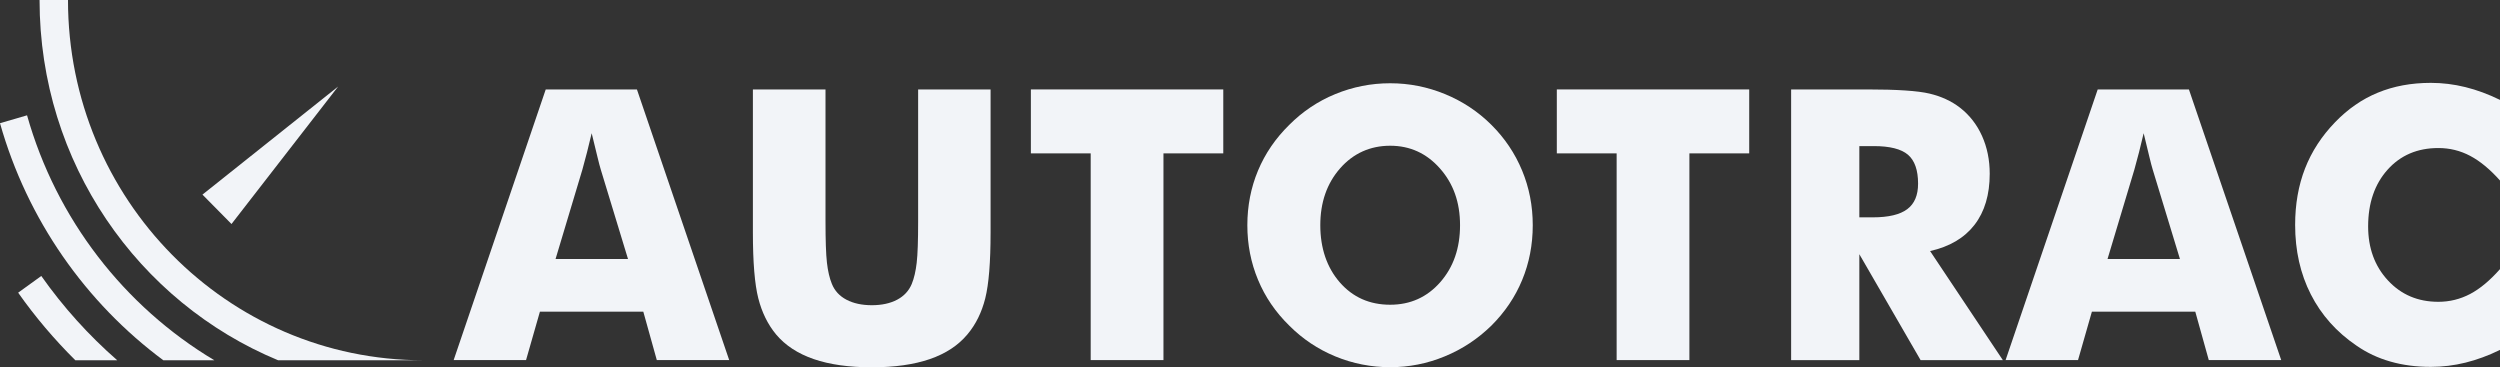
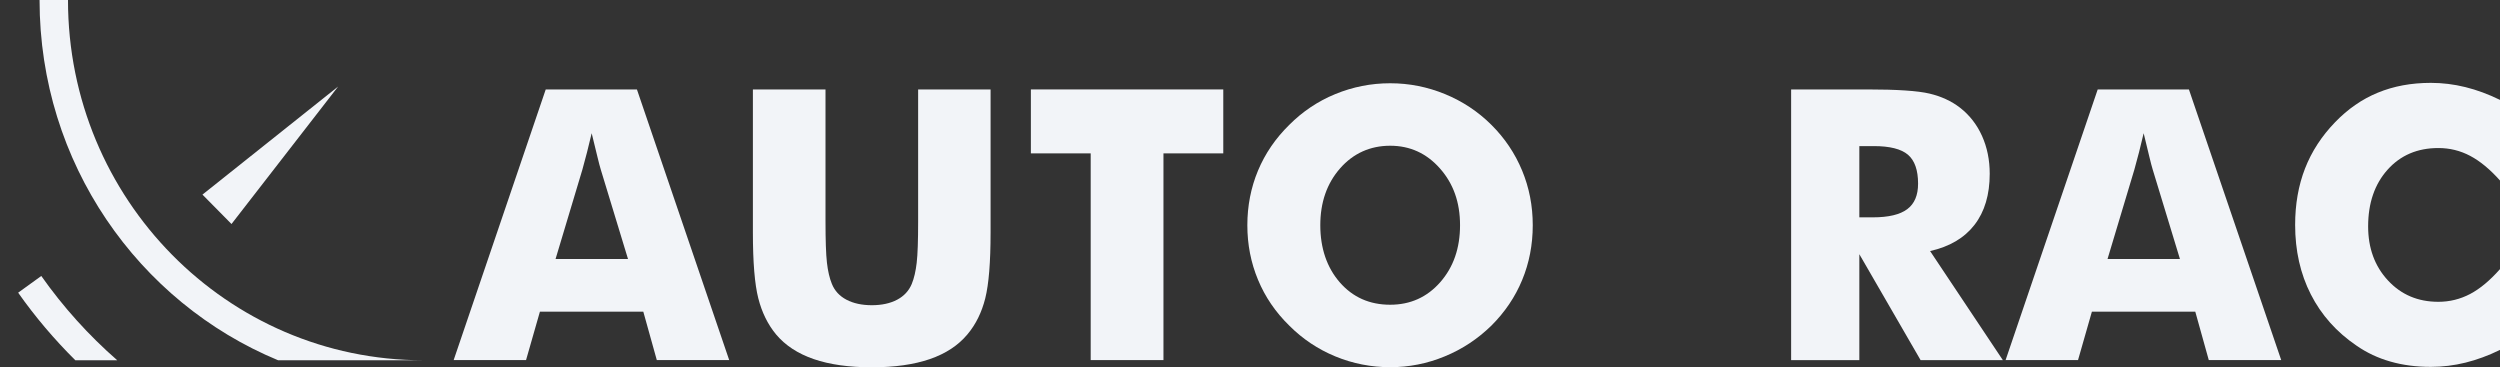
<svg xmlns="http://www.w3.org/2000/svg" width="177" height="26" viewBox="0 0 177 26" fill="none">
  <rect x="0" y="0" width="177" height="26" fill="#333333" stroke="none" />
  <g clip-path="url(#clip0_6002_3193)">
    <path d="M32.119 25.494L38.638 6.332H45.094L51.627 25.494H46.502L45.546 22.066H38.226L37.244 25.494H32.119ZM39.337 18.335H44.462L42.537 12.011C42.478 11.821 42.395 11.51 42.293 11.082C42.188 10.655 42.056 10.104 41.891 9.432C41.779 9.903 41.67 10.354 41.561 10.782C41.453 11.206 41.344 11.617 41.232 12.011L39.334 18.335H39.337Z" fill="#F2F4F8" />
    <path d="M53.308 6.332H58.446V15.652C58.446 17.022 58.479 18.008 58.548 18.605C58.617 19.203 58.733 19.704 58.898 20.102C59.095 20.59 59.441 20.964 59.932 21.221C60.423 21.478 61.02 21.609 61.725 21.609C62.431 21.609 63.027 21.478 63.515 21.221C64.003 20.964 64.349 20.59 64.553 20.102C64.718 19.701 64.833 19.2 64.902 18.605C64.972 18.008 65.004 17.025 65.004 15.652V6.332H70.133V16.464C70.133 18.565 70.007 20.119 69.757 21.118C69.507 22.116 69.085 22.972 68.491 23.677C67.845 24.451 66.959 25.036 65.832 25.424C64.705 25.811 63.334 26.005 61.725 26.005C60.117 26.005 58.736 25.811 57.612 25.424C56.488 25.036 55.599 24.455 54.946 23.677C54.359 22.968 53.941 22.116 53.687 21.118C53.433 20.119 53.305 18.569 53.305 16.464V6.332H53.308Z" fill="#F2F4F8" />
    <path d="M77.221 25.494V10.859H72.986V6.332H86.608V10.859H82.373V25.494H77.221Z" fill="#F2F4F8" />
    <path d="M108.519 15.946C108.519 17.326 108.268 18.619 107.77 19.822C107.273 21.027 106.544 22.103 105.589 23.055C104.623 23.997 103.522 24.726 102.283 25.233C101.044 25.744 99.755 25.998 98.424 25.998C97.092 25.998 95.777 25.744 94.541 25.233C93.305 24.722 92.221 23.997 91.282 23.055C90.31 22.107 89.572 21.024 89.067 19.808C88.563 18.596 88.312 17.309 88.312 15.946C88.312 14.584 88.563 13.287 89.067 12.078C89.572 10.872 90.31 9.79 91.282 8.838C92.221 7.896 93.305 7.167 94.541 6.66C95.777 6.152 97.069 5.895 98.424 5.895C99.778 5.895 101.06 6.152 102.303 6.66C103.545 7.171 104.643 7.896 105.589 8.838C106.538 9.78 107.26 10.859 107.764 12.071C108.268 13.284 108.519 14.577 108.519 15.946ZM98.424 21.575C99.851 21.575 101.034 21.044 101.97 19.979C102.903 18.916 103.371 17.57 103.371 15.946C103.371 14.323 102.899 13.003 101.95 11.928C101.004 10.855 99.828 10.318 98.424 10.318C97.02 10.318 95.814 10.852 94.878 11.921C93.942 12.99 93.477 14.333 93.477 15.946C93.477 17.56 93.938 18.936 94.858 19.992C95.781 21.048 96.967 21.575 98.424 21.575Z" fill="#F2F4F8" />
-     <path d="M114.458 25.494V10.859H110.223V6.332H123.844V10.859H119.609V25.494H114.458Z" fill="#F2F4F8" />
    <path d="M126.812 25.494V6.332H132.198C134.307 6.332 135.777 6.429 136.607 6.626C137.438 6.823 138.156 7.154 138.756 7.615C139.435 8.139 139.959 8.807 140.325 9.619C140.691 10.431 140.872 11.326 140.872 12.302C140.872 13.785 140.513 14.991 139.794 15.92C139.076 16.848 138.028 17.466 136.65 17.774L141.801 25.497H135.978L131.641 17.997V25.497H126.812V25.494ZM131.641 15.388H132.596C133.707 15.388 134.518 15.195 135.032 14.81C135.546 14.426 135.8 13.825 135.8 13.003C135.8 12.044 135.559 11.36 135.081 10.952C134.604 10.548 133.799 10.344 132.672 10.344H131.641V15.385V15.388Z" fill="#F2F4F8" />
    <path d="M141.996 25.494L148.518 6.332H154.975L161.51 25.494H156.382L155.426 22.066H148.106L147.124 25.494H141.996ZM149.214 18.335H154.339L152.414 12.011C152.355 11.821 152.272 11.51 152.17 11.082C152.065 10.655 151.933 10.104 151.771 9.432C151.659 9.903 151.55 10.354 151.442 10.782C151.333 11.206 151.224 11.617 151.112 12.011L149.214 18.335Z" fill="#F2F4F8" />
    <path d="M177.001 7.076V12.782C176.292 11.987 175.59 11.406 174.888 11.035C174.186 10.664 173.438 10.481 172.634 10.481C171.154 10.481 169.954 10.992 169.038 12.017C168.122 13.043 167.664 14.379 167.664 16.029C167.664 17.566 168.128 18.839 169.064 19.851C170 20.863 171.187 21.368 172.634 21.368C173.435 21.368 174.186 21.181 174.888 20.813C175.59 20.442 176.292 19.854 177.001 19.053V24.772C176.183 25.173 175.369 25.473 174.558 25.674C173.751 25.874 172.93 25.974 172.106 25.974C171.072 25.974 170.119 25.851 169.246 25.6C168.372 25.353 167.568 24.976 166.837 24.468C165.426 23.509 164.348 22.3 163.607 20.843C162.865 19.387 162.496 17.746 162.496 15.922C162.496 14.456 162.73 13.123 163.198 11.924C163.666 10.724 164.375 9.635 165.321 8.657C166.217 7.725 167.225 7.023 168.349 6.562C169.473 6.098 170.722 5.867 172.1 5.867C172.927 5.867 173.744 5.967 174.552 6.168C175.363 6.368 176.173 6.669 176.994 7.07" fill="#F2F4F8" />
    <path d="M19.695 25.506H29.971C16.076 25.506 4.814 14.091 4.814 0.007V0H2.801V0.007C2.801 11.532 9.784 21.4 19.695 25.509" fill="#F2F4F8" />
-     <path d="M11.561 25.505H15.174C8.809 21.704 3.991 15.52 1.915 8.164L0 8.722C1.928 15.543 6.058 21.416 11.561 25.505Z" fill="#F2F4F8" />
    <path d="M5.329 25.505H8.298C6.281 23.742 4.475 21.741 2.923 19.539L1.285 20.722C2.491 22.435 3.849 24.032 5.329 25.502" fill="#F2F4F8" />
    <path d="M23.941 6.125L14.334 13.778L16.39 15.86L23.941 6.125Z" fill="#F2F4F8" />
  </g>
  <defs>
    <clipPath id="clip0_6002_3193">
      <rect width="177" height="26" fill="white" />
    </clipPath>
  </defs>
</svg>